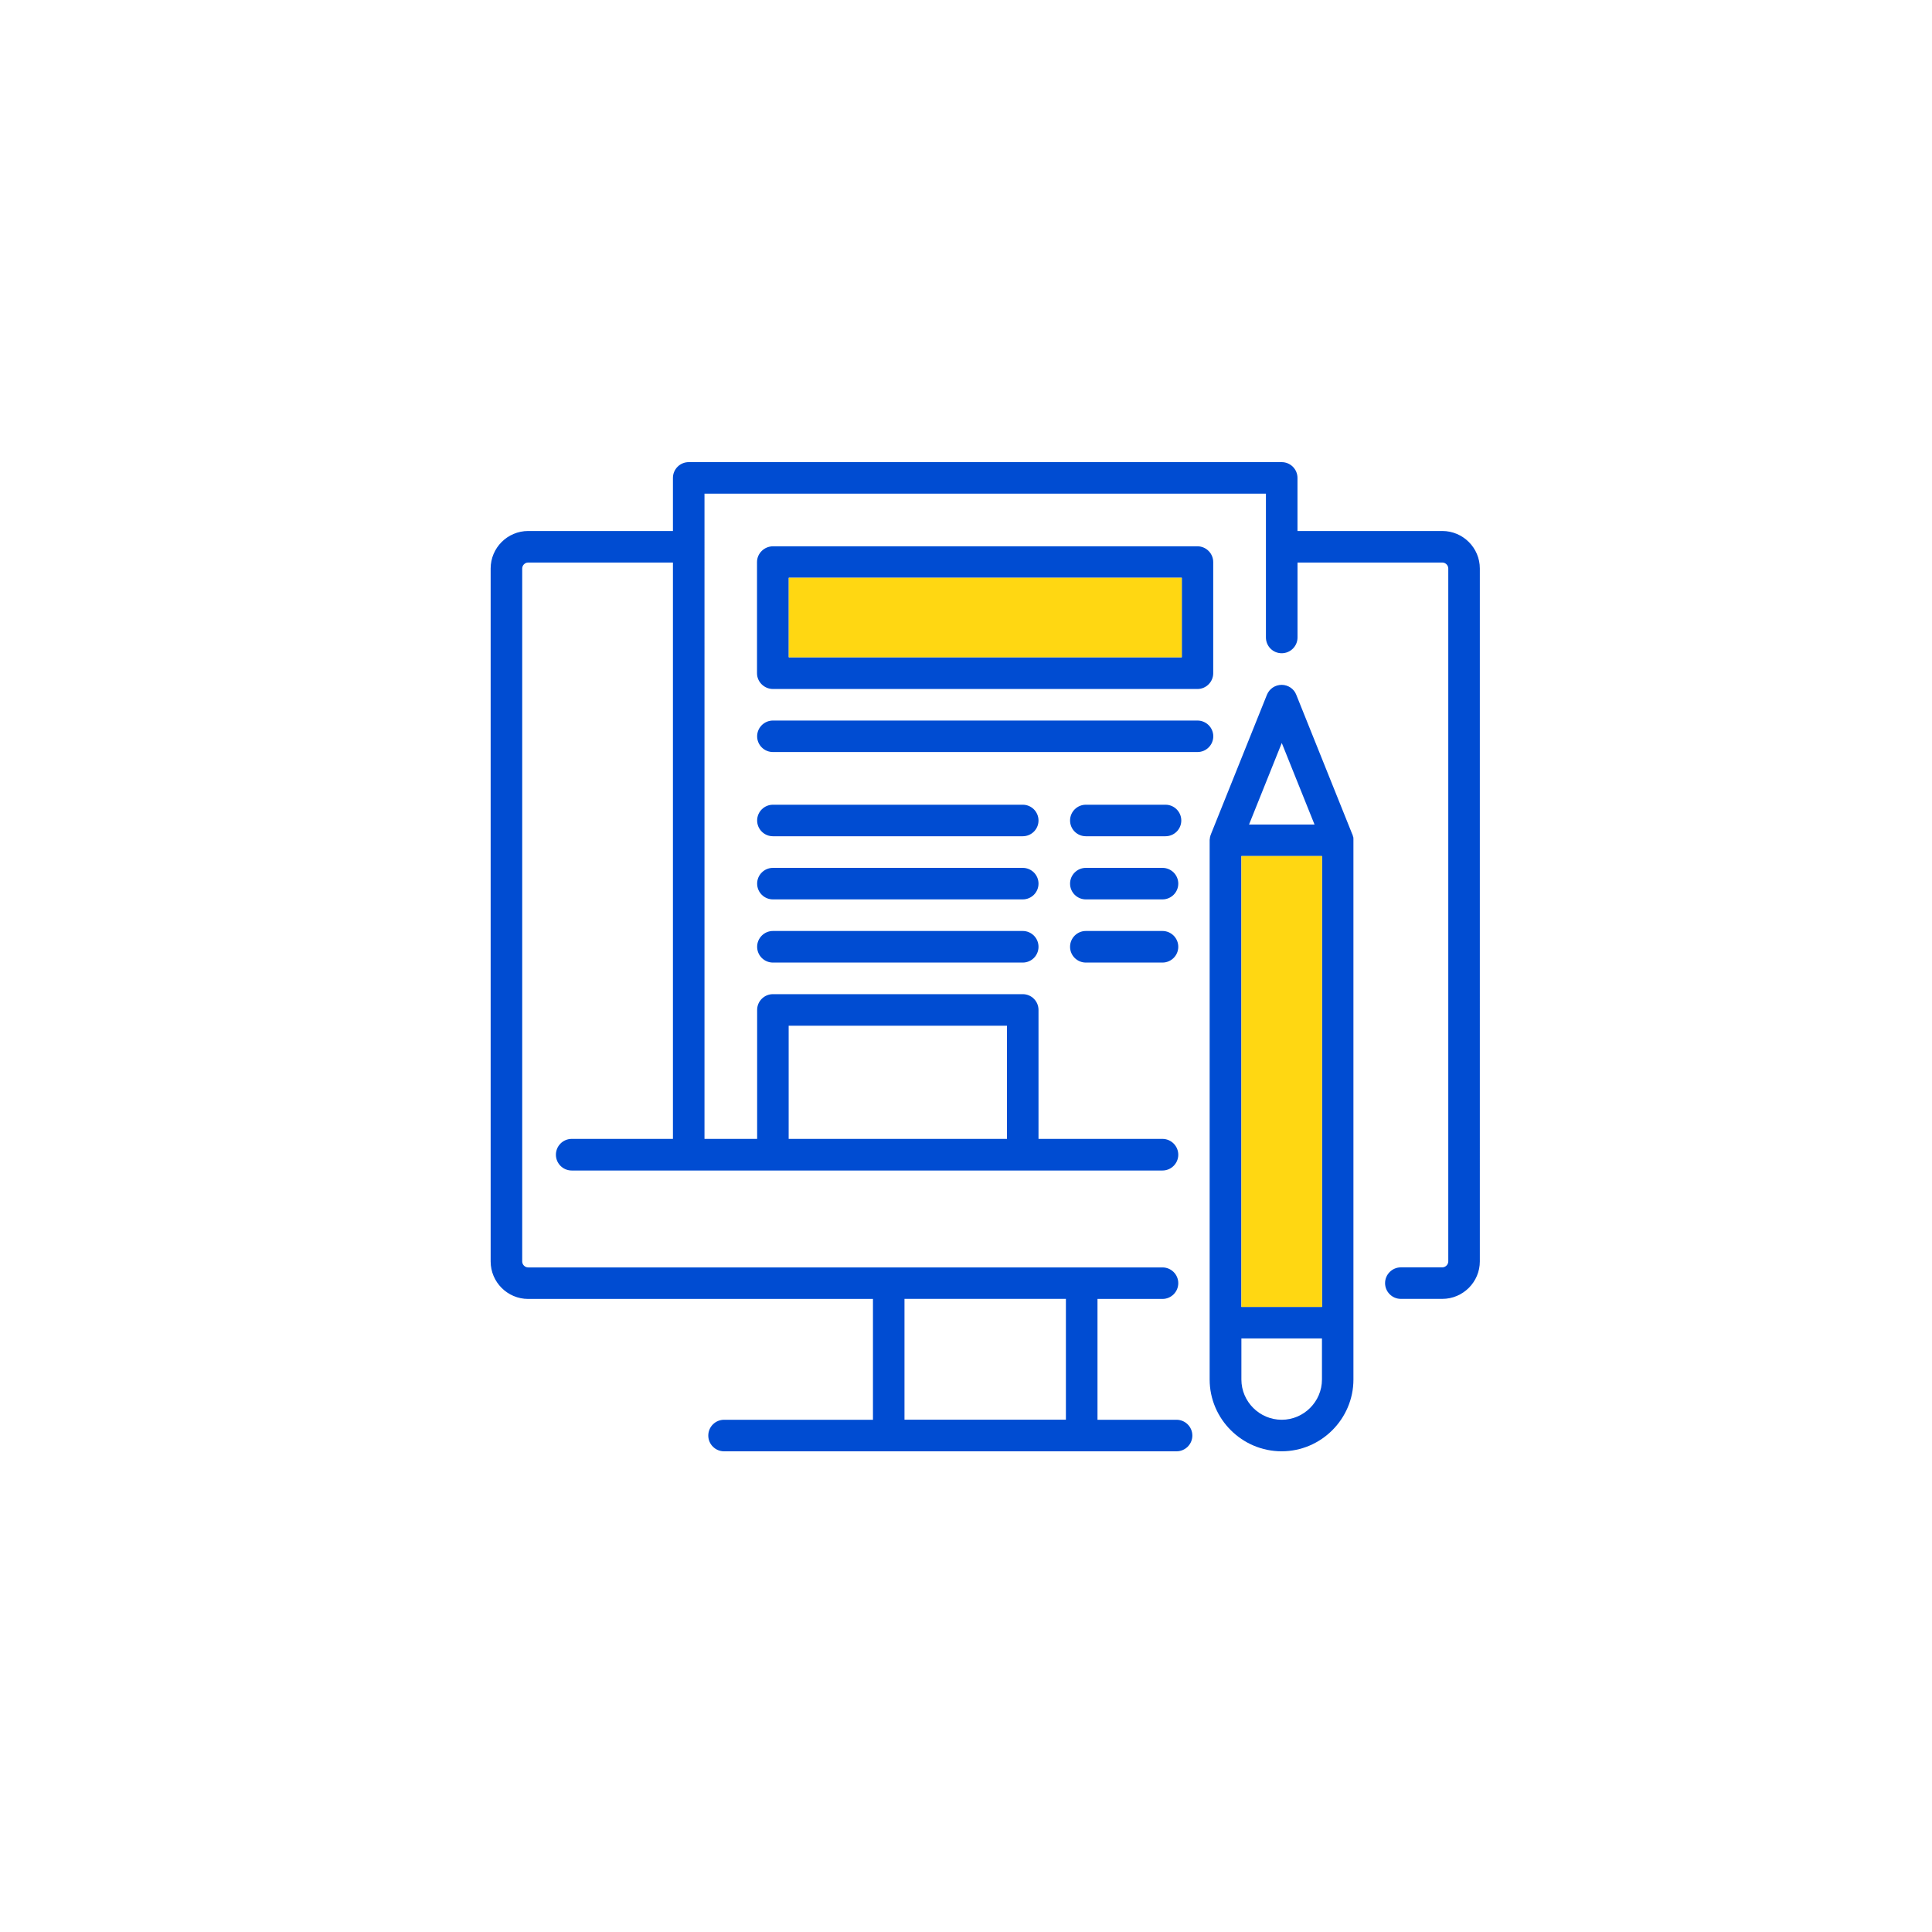
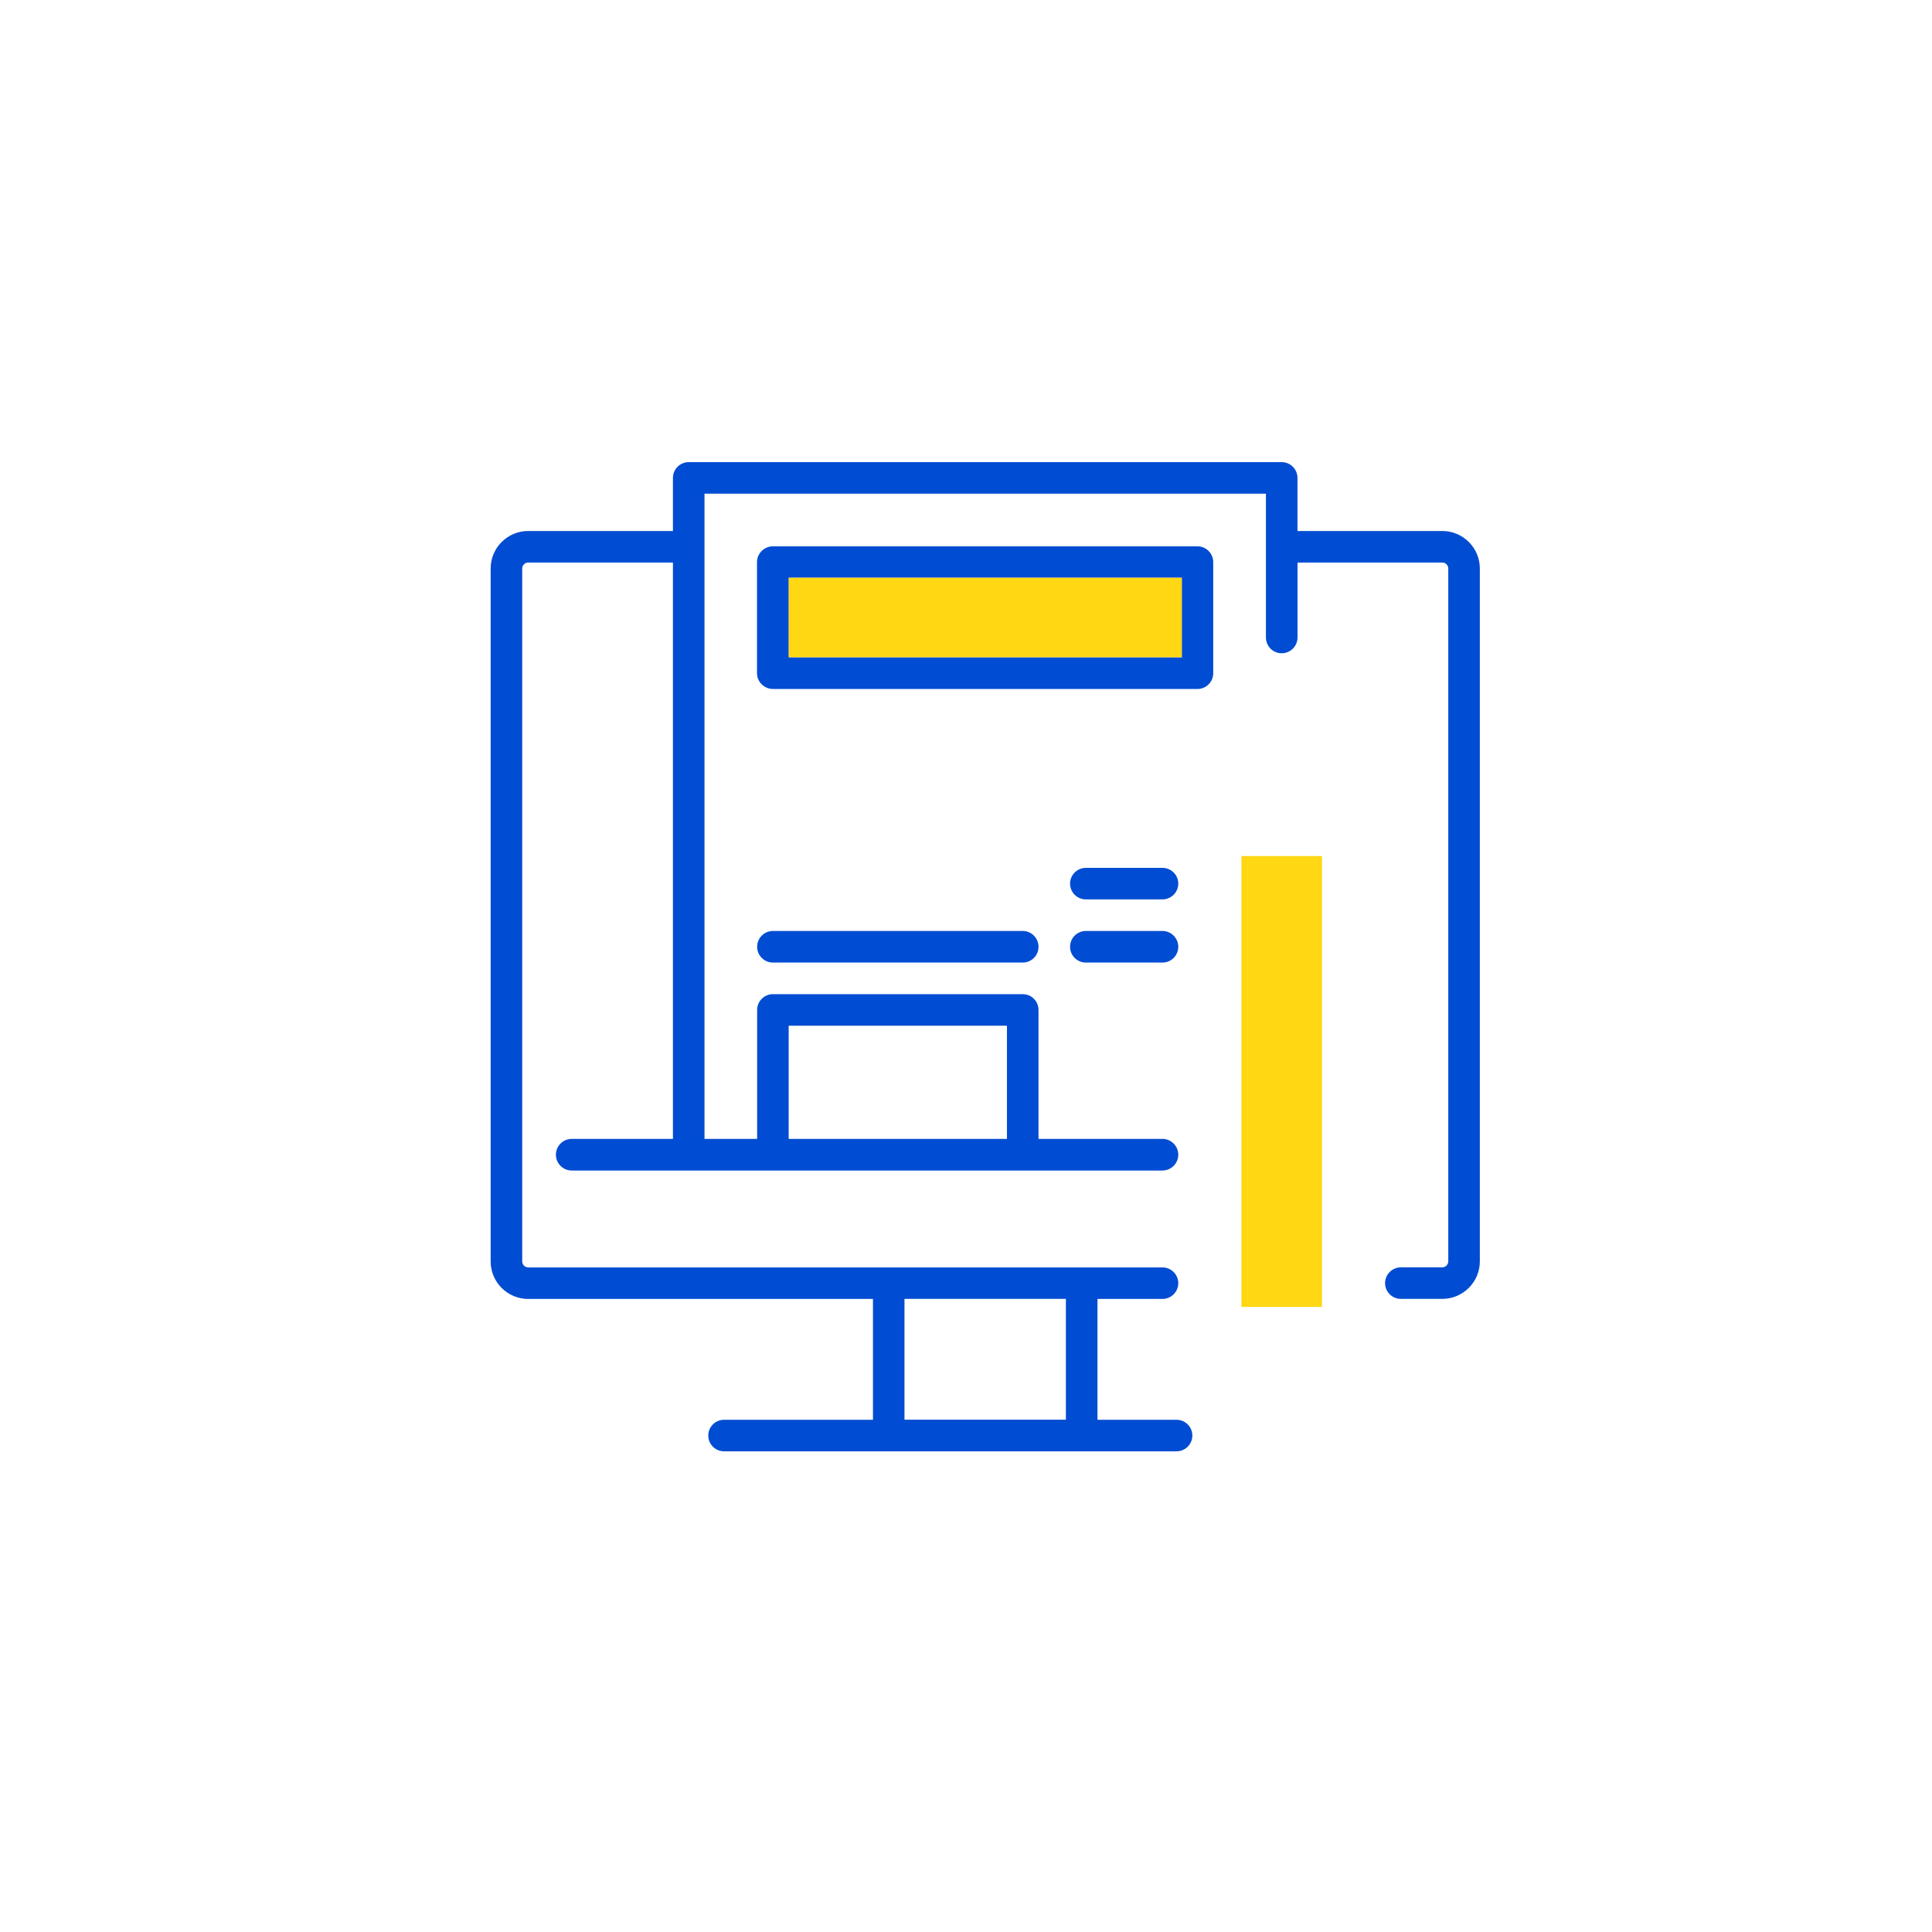
<svg xmlns="http://www.w3.org/2000/svg" version="1.0" id="Layer_1" x="0px" y="0px" width="62.203px" height="62.205px" viewBox="0 0 62.203 62.205" enable-background="new 0 0 62.203 62.205" xml:space="preserve">
  <g>
    <path fill="#004CD2" d="M46.436,17.096h-4.662v-1.709c0-0.281-0.229-0.508-0.508-0.508H22.174c-0.28,0-0.508,0.228-0.508,0.508   v1.709h-4.66c-0.667,0-1.209,0.542-1.209,1.208v22.309c0,0.666,0.542,1.208,1.209,1.208h11.1v3.89h-4.793   c-0.281,0-0.509,0.227-0.509,0.509c0,0.279,0.228,0.507,0.509,0.507h14.565c0.282,0,0.511-0.228,0.511-0.507   c0-0.282-0.229-0.509-0.511-0.509h-2.543v-3.89h2.092c0.28,0,0.509-0.228,0.509-0.508c0-0.28-0.229-0.507-0.509-0.507H17.006   c-0.105,0-0.193-0.088-0.193-0.192V18.303c0-0.104,0.088-0.192,0.193-0.192h4.66v18.557h-3.259c-0.282,0-0.509,0.229-0.509,0.51   c0,0.279,0.227,0.508,0.509,0.508h19.02c0.28,0,0.509-0.229,0.509-0.508c0-0.281-0.229-0.51-0.509-0.51h-3.991v-4.152   c0-0.281-0.227-0.508-0.508-0.508h-8.042c-0.28,0-0.509,0.227-0.509,0.508v4.152h-1.695V15.894h18.076v4.63   c0,0.282,0.227,0.508,0.508,0.508c0.279,0,0.509-0.226,0.509-0.508v-2.413h4.661c0.104,0,0.193,0.088,0.193,0.192v22.309   c0,0.104-0.09,0.192-0.193,0.192h-1.334c-0.278,0-0.508,0.228-0.508,0.507c0,0.281,0.229,0.508,0.508,0.508h1.334   c0.666,0,1.209-0.542,1.209-1.208V18.303C47.645,17.638,47.102,17.096,46.436,17.096L46.436,17.096z M34.318,45.709h-5.197v-3.89   h5.197V45.709z M25.392,33.024h7.028v3.644h-7.028V33.024z M25.392,33.024" />
-     <path fill="#004CD2" d="M43.572,26.976v-0.02c-0.008-0.014-0.008-0.021-0.014-0.034c0-0.007,0-0.013,0-0.013   c-0.008-0.013-0.008-0.026-0.014-0.033c0-0.006,0-0.006,0-0.013l-0.007-0.006l-1.803-4.49c-0.073-0.191-0.265-0.317-0.468-0.317   c-0.211,0-0.396,0.125-0.475,0.317l-1.803,4.49v0.006c0,0.007-0.008,0.007-0.008,0.013c0,0.012-0.006,0.02-0.012,0.033   c0,0,0,0.006,0,0.013c-0.008,0.013-0.008,0.02-0.008,0.034c-0.007,0.006-0.007,0.013-0.007,0.02v0.026   c-0.007,0.02-0.007,0.033-0.007,0.052v17.361c0,1.27,1.042,2.311,2.318,2.311c1.27,0,2.311-1.041,2.311-2.311V27.002   C43.578,26.995,43.572,26.982,43.572,26.976z M41.268,23.921l1.055,2.626h-2.109L41.268,23.921z M42.562,44.415   c0,0.71-0.583,1.296-1.295,1.296c-0.717,0-1.299-0.586-1.299-1.296v-1.323h2.594V44.415z M42.562,42.078h-2.594V27.562h2.594   V42.078z" />
    <rect x="39.969" y="27.562" fill="#FFD712" width="2.594" height="14.516" />
    <path fill="#004CD2" d="M38.555,17.589H24.888c-0.282,0-0.515,0.23-0.515,0.506v3.582c0,0.276,0.232,0.506,0.515,0.506h13.667   c0.277,0,0.506-0.23,0.506-0.506v-3.582C39.061,17.819,38.832,17.589,38.555,17.589z M38.049,21.162H25.395v-2.56h12.654V21.162z" />
    <rect x="25.395" y="18.602" fill="#FFD712" width="12.654" height="2.56" />
-     <path fill="#004CD2" d="M38.554,23.199H24.886c-0.28,0-0.509,0.227-0.509,0.507s0.229,0.507,0.509,0.507h13.669   c0.279,0,0.508-0.227,0.508-0.507S38.834,23.199,38.554,23.199L38.554,23.199z M38.554,23.199" />
-     <path fill="#004CD2" d="M32.928,25.909h-8.042c-0.28,0-0.509,0.228-0.509,0.508s0.229,0.507,0.509,0.507h8.042   c0.281,0,0.508-0.227,0.508-0.507S33.209,25.909,32.928,25.909L32.928,25.909z M32.928,25.909" />
-     <path fill="#004CD2" d="M37.525,25.909h-2.564c-0.281,0-0.509,0.228-0.509,0.508s0.228,0.507,0.509,0.507h2.564   c0.279,0,0.508-0.227,0.508-0.507S37.805,25.909,37.525,25.909L37.525,25.909z M37.525,25.909" />
-     <path fill="#004CD2" d="M32.928,27.942h-8.042c-0.28,0-0.509,0.228-0.509,0.507c0,0.282,0.229,0.508,0.509,0.508h8.042   c0.281,0,0.508-0.227,0.508-0.508C33.436,28.169,33.209,27.942,32.928,27.942L32.928,27.942z M32.928,27.942" />
    <path fill="#004CD2" d="M37.427,27.942h-2.466c-0.281,0-0.509,0.228-0.509,0.507c0,0.282,0.228,0.508,0.509,0.508h2.466   c0.28,0,0.509-0.227,0.509-0.508C37.936,28.169,37.707,27.942,37.427,27.942L37.427,27.942z M37.427,27.942" />
    <path fill="#004CD2" d="M32.928,29.974h-8.042c-0.28,0-0.509,0.228-0.509,0.509c0,0.281,0.229,0.508,0.509,0.508h8.042   c0.281,0,0.508-0.227,0.508-0.508C33.436,30.202,33.209,29.974,32.928,29.974L32.928,29.974z M32.928,29.974" />
    <path fill="#004CD2" d="M37.427,29.974h-2.466c-0.281,0-0.509,0.228-0.509,0.509c0,0.281,0.228,0.508,0.509,0.508h2.466   c0.28,0,0.509-0.227,0.509-0.508C37.936,30.202,37.707,29.974,37.427,29.974L37.427,29.974z M37.427,29.974" />
  </g>
</svg>